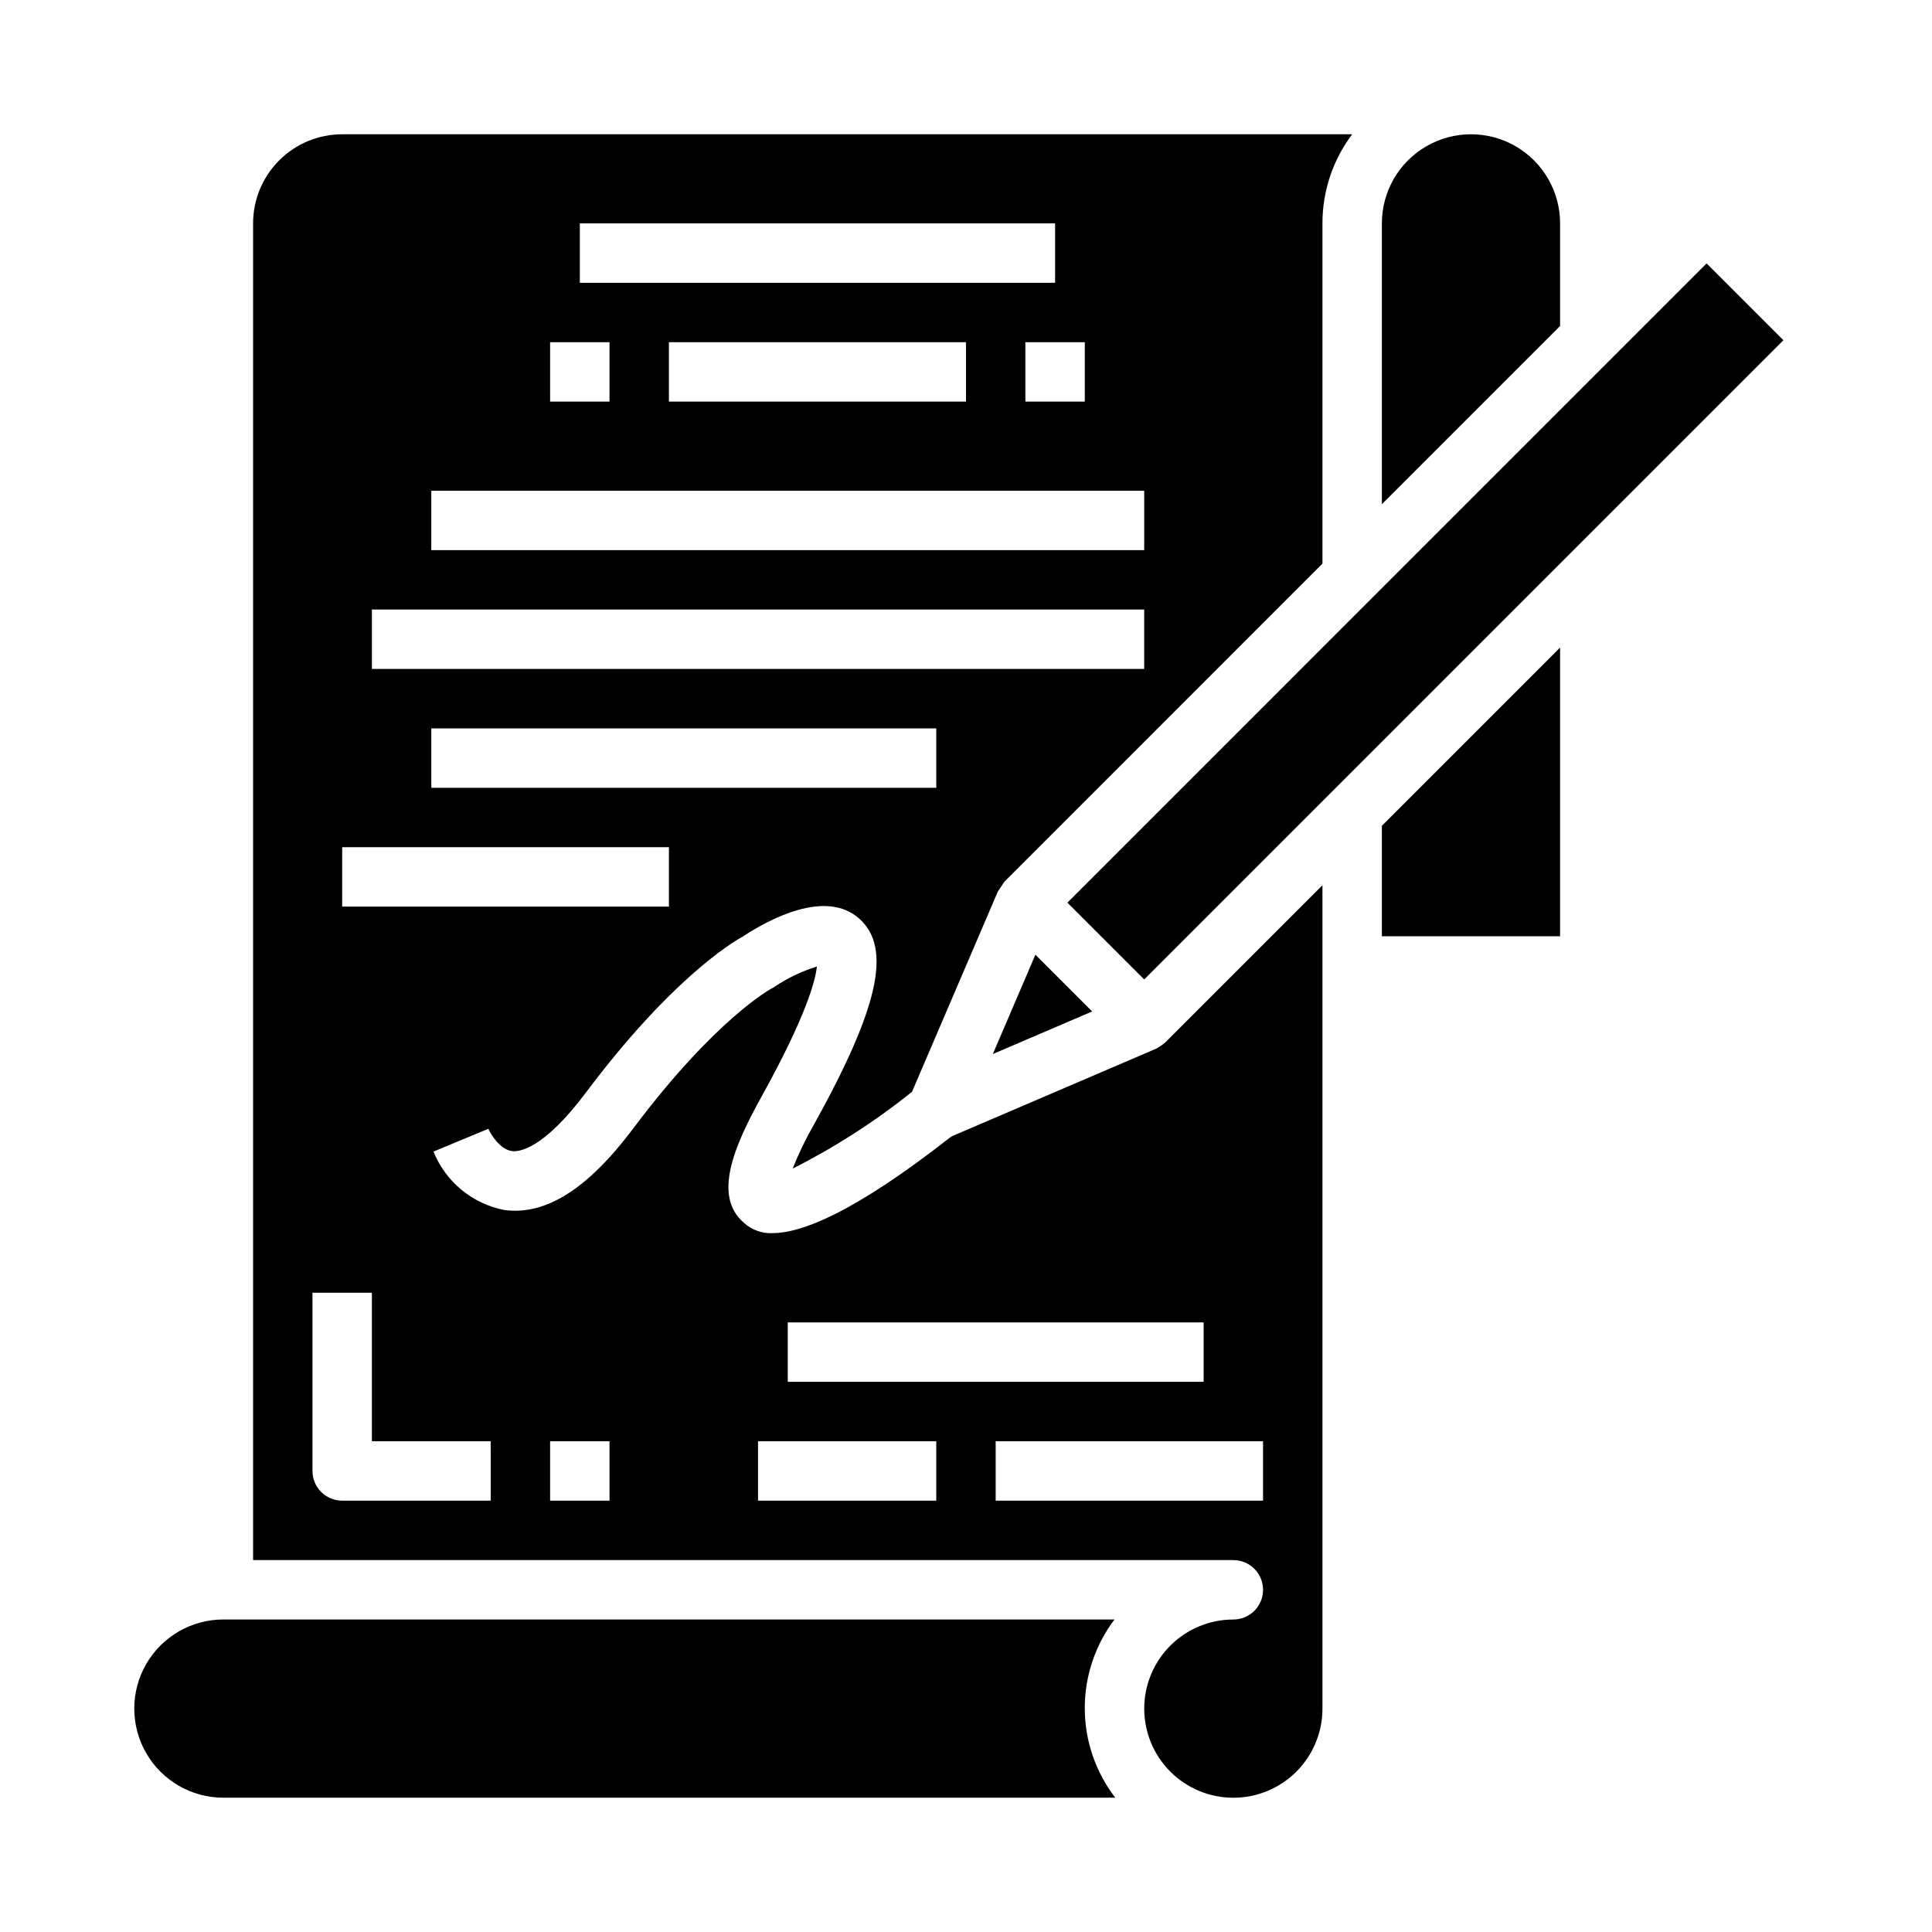
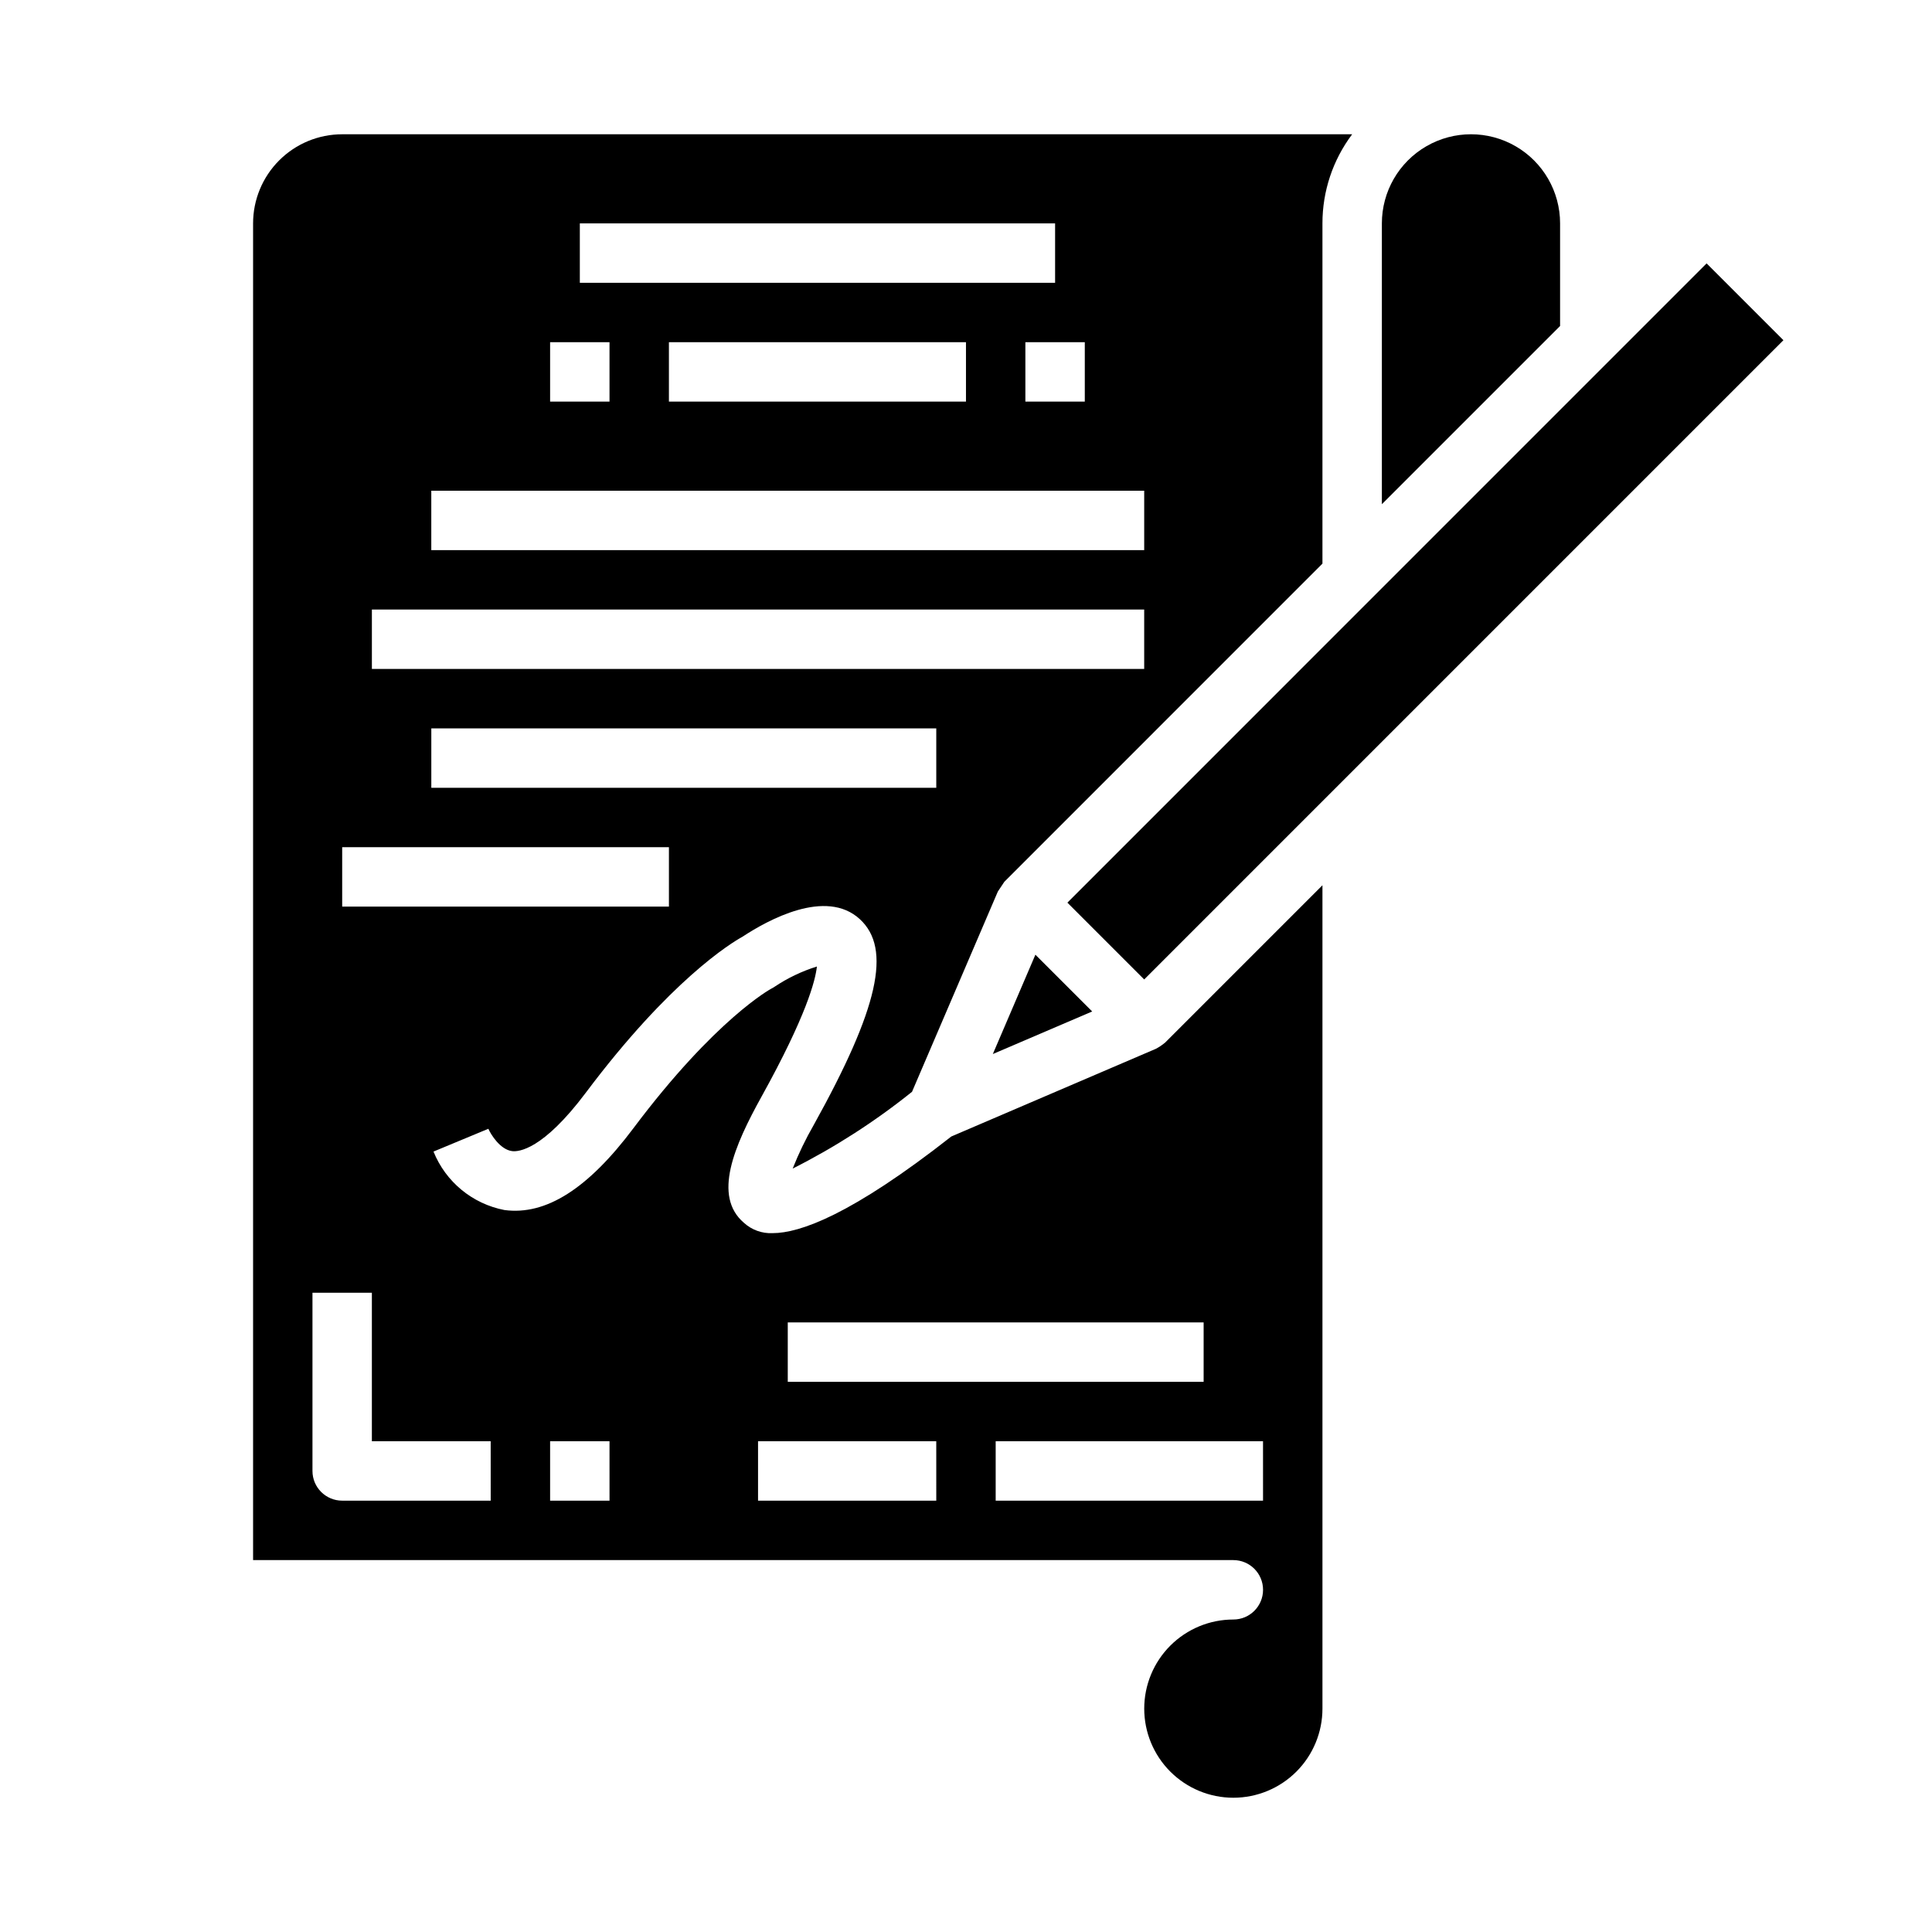
<svg xmlns="http://www.w3.org/2000/svg" fill="#000000" width="800px" height="800px" version="1.1" viewBox="144 144 512 512">
  <g>
    <path d="m407.11 423.33 26.332-11.281-15.051-15.043z" />
-     <path d="m439.36 573.18h-236.16c-8.438 0-16.234 4.5-20.453 11.809-4.219 7.305-4.219 16.309 0 23.613 4.219 7.309 12.016 11.809 20.453 11.809h236.36c-5.207-6.762-8.047-15.047-8.082-23.582-0.039-8.531 2.731-16.844 7.879-23.648z" />
    <path d="m557.44 203.2c0-8.438-4.5-16.234-11.805-20.453-7.309-4.219-16.312-4.219-23.617 0-7.309 4.219-11.809 12.016-11.809 20.453v74.422l47.23-47.23z" />
    <path d="m426.87 383.21 169.4-169.41 20.355 20.355-169.4 169.41z" />
-     <path d="m510.21 392.12h47.23v-76.5l-47.23 47.234z" />
    <path d="m450.33 421.94-54.215 23.238c-26.48 20.789-40.148 25.617-47.375 25.617-2.789 0.133-5.519-0.852-7.586-2.734-8.305-7.086-2.637-20.309 4.723-33.559 11.809-21.316 14.227-30.699 14.609-34.371v0.004c-3.981 1.246-7.766 3.055-11.234 5.375-0.27 0.184-0.555 0.352-0.848 0.496-0.078 0.039-14.746 7.926-36.582 37.039-11.973 15.957-23.145 23.105-34.148 21.625-8.488-1.641-15.562-7.473-18.793-15.492l14.539-6.039c0.613 1.418 3.086 5.512 6.297 5.918 1.715 0.219 8.141-0.309 19.508-15.453 22.348-29.805 38.445-39.66 41.598-41.398 6.574-4.32 22.043-12.918 31.055-4.606 8.484 7.824 4.938 23.617-12.242 54.547-2.133 3.707-3.996 7.566-5.57 11.543 11.223-5.664 21.824-12.484 31.629-20.352l22.742-53.066s1.652-2.512 1.723-2.59l84.301-84.316v-90.164c-0.008-8.52 2.754-16.809 7.875-23.617h-267.65c-6.266 0-12.273 2.488-16.699 6.918-4.43 4.426-6.918 10.434-6.918 16.699v354.24h259.78c4.348 0 7.871 3.527 7.871 7.875s-3.523 7.871-7.871 7.871c-6.266 0-12.27 2.488-16.699 6.918-4.43 4.426-6.918 10.434-6.918 16.699 0 6.262 2.488 12.27 6.918 16.699 4.43 4.426 10.434 6.914 16.699 6.914 6.262 0 12.27-2.488 16.699-6.914 4.43-4.43 6.914-10.438 6.914-16.699v-218.2l-41.668 41.668h0.004c-0.762 0.637-1.59 1.199-2.465 1.668zm-58.207-69.172h-133.82v-15.742h133.82zm-94.461-149.57h125.95v15.742h-125.95zm133.82 31.488v15.742h-15.746v-15.742zm-31.488 0v15.742h-78.723v-15.742zm-110.21 0h15.742v15.742h-15.742zm-31.488 39.359h188.93v15.742h-188.93zm-15.742 31.488h204.67v15.742h-204.67zm-7.871 62.977h86.59v15.742h-86.59zm39.359 173.18h-39.359c-4.348 0-7.875-3.523-7.875-7.871v-47.234h15.742v39.359h31.488zm31.488 0h-15.746v-15.746h15.742zm86.594 0h-47.234v-15.746h47.23zm86.594 0h-70.852v-15.746h70.848zm-15.742-31.488h-110.21v-15.746h110.21z" />
  </g>
</svg>